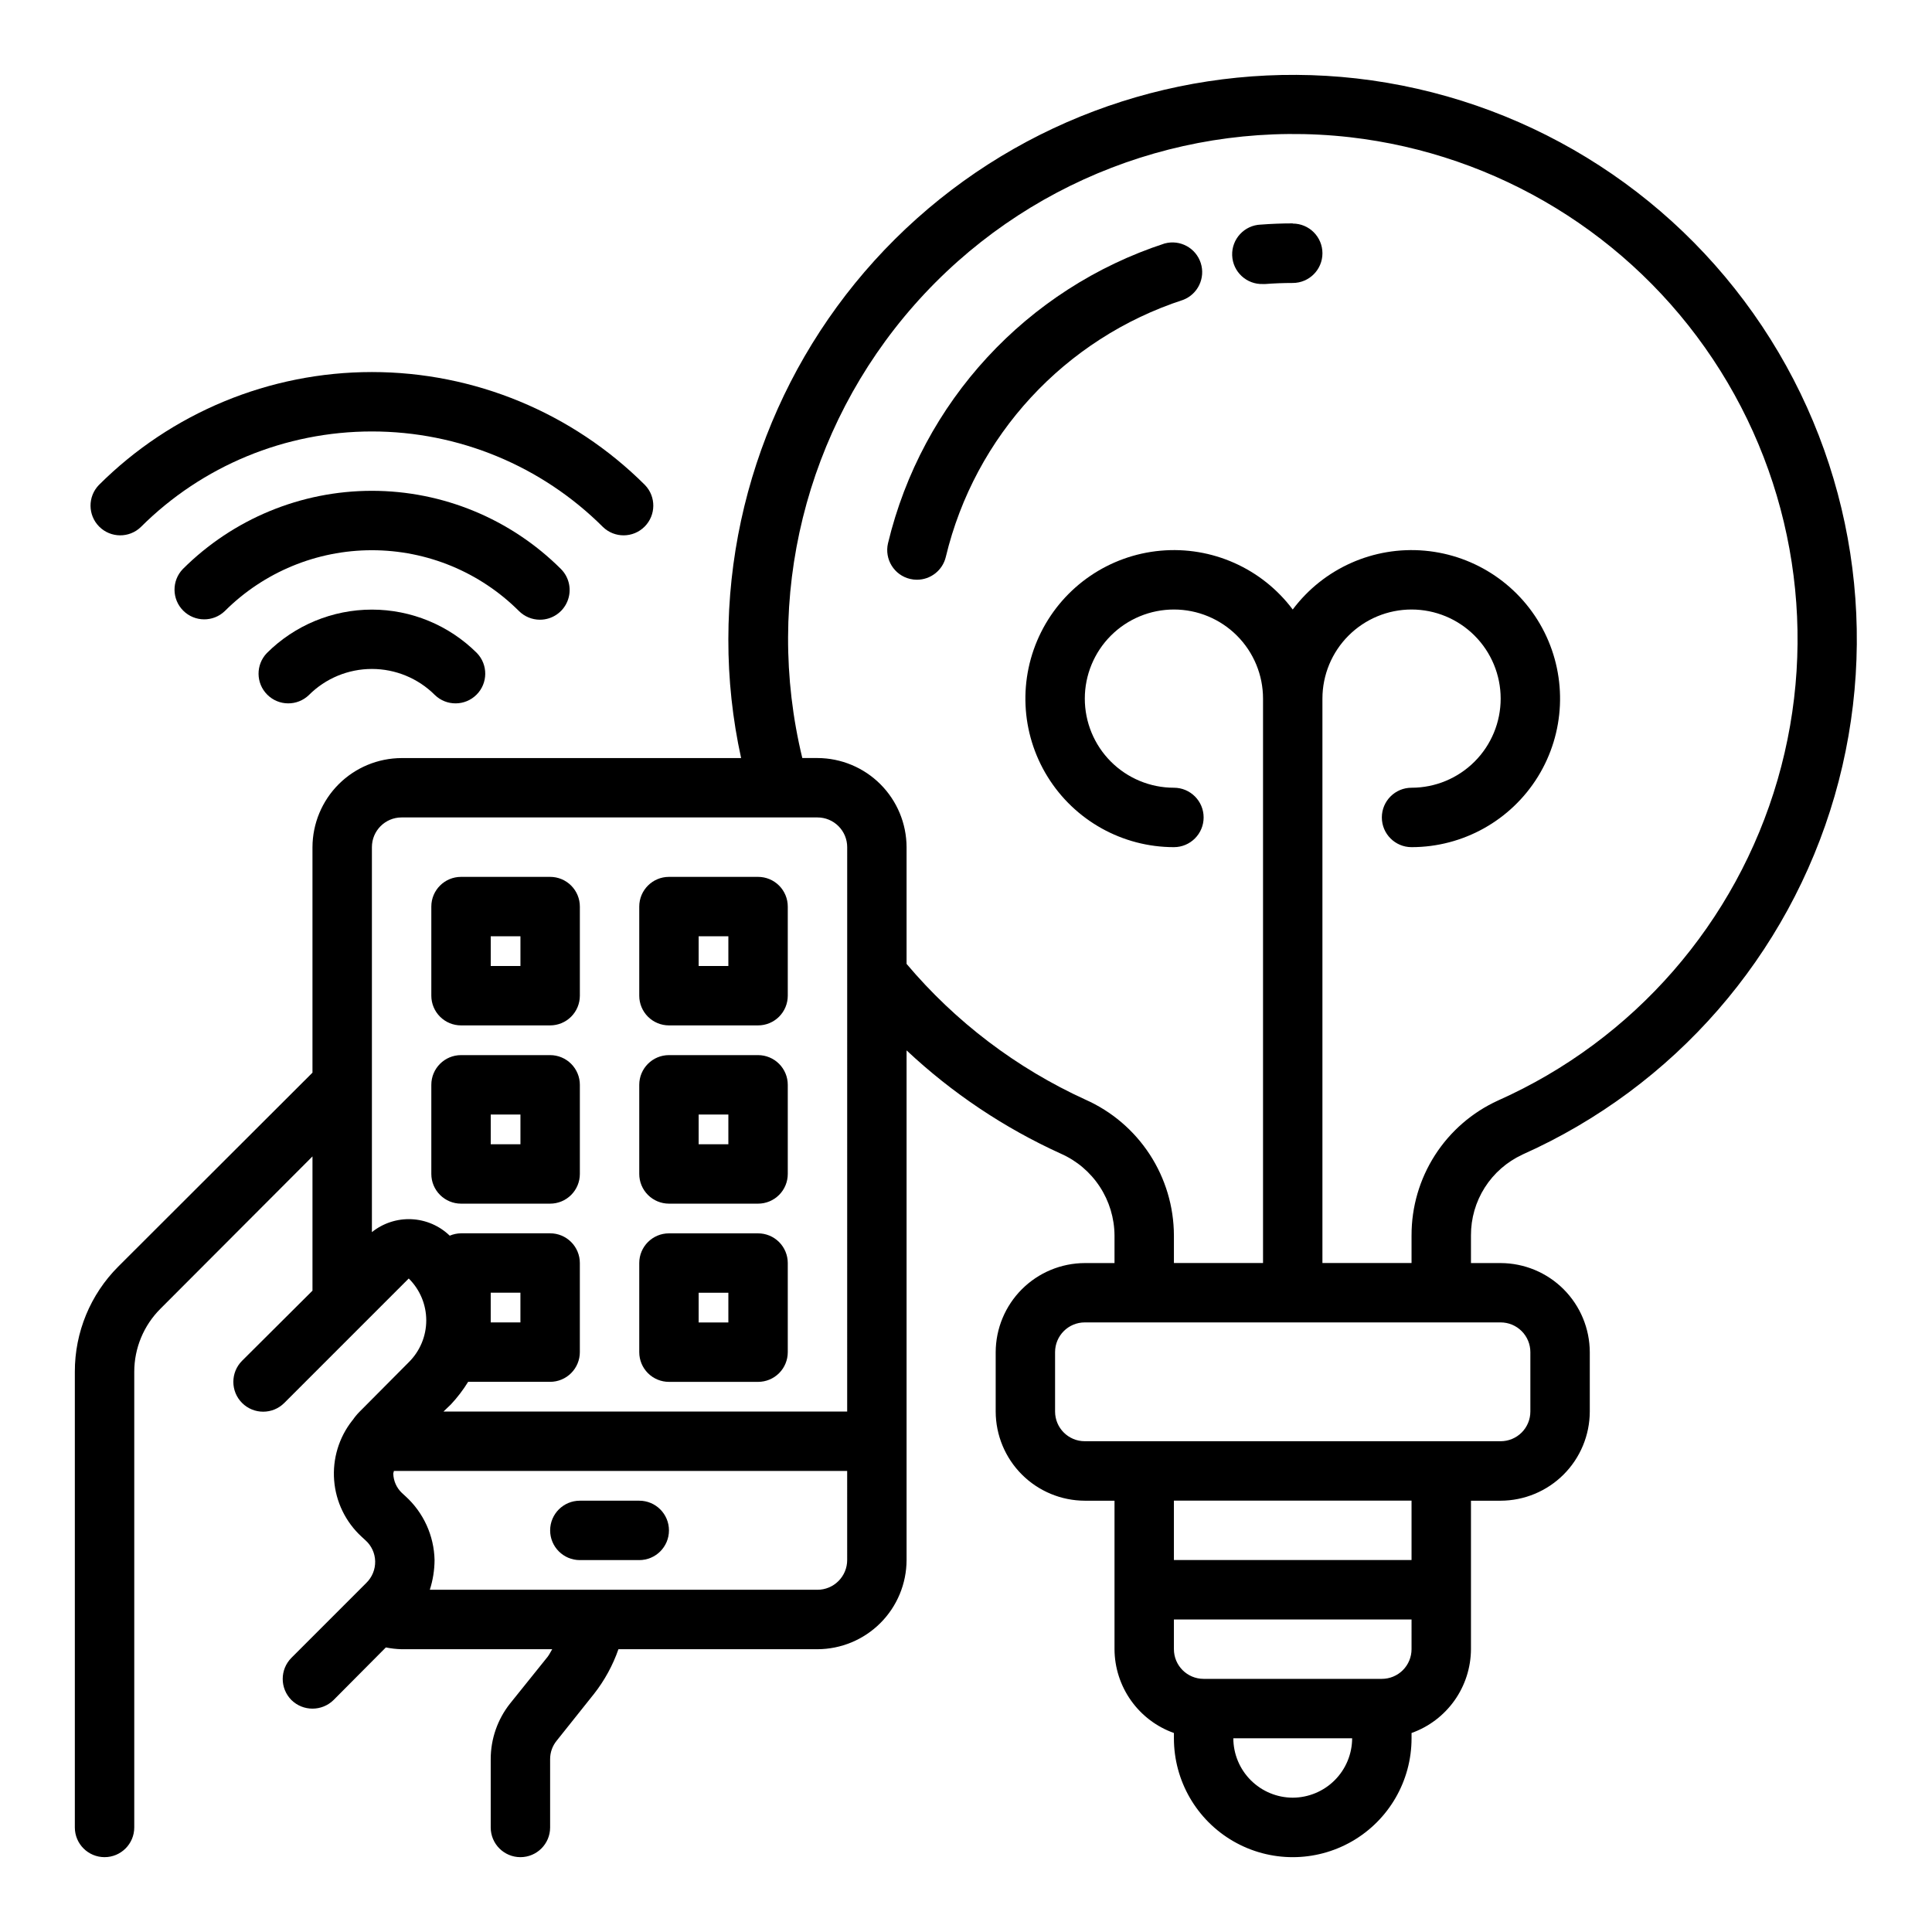
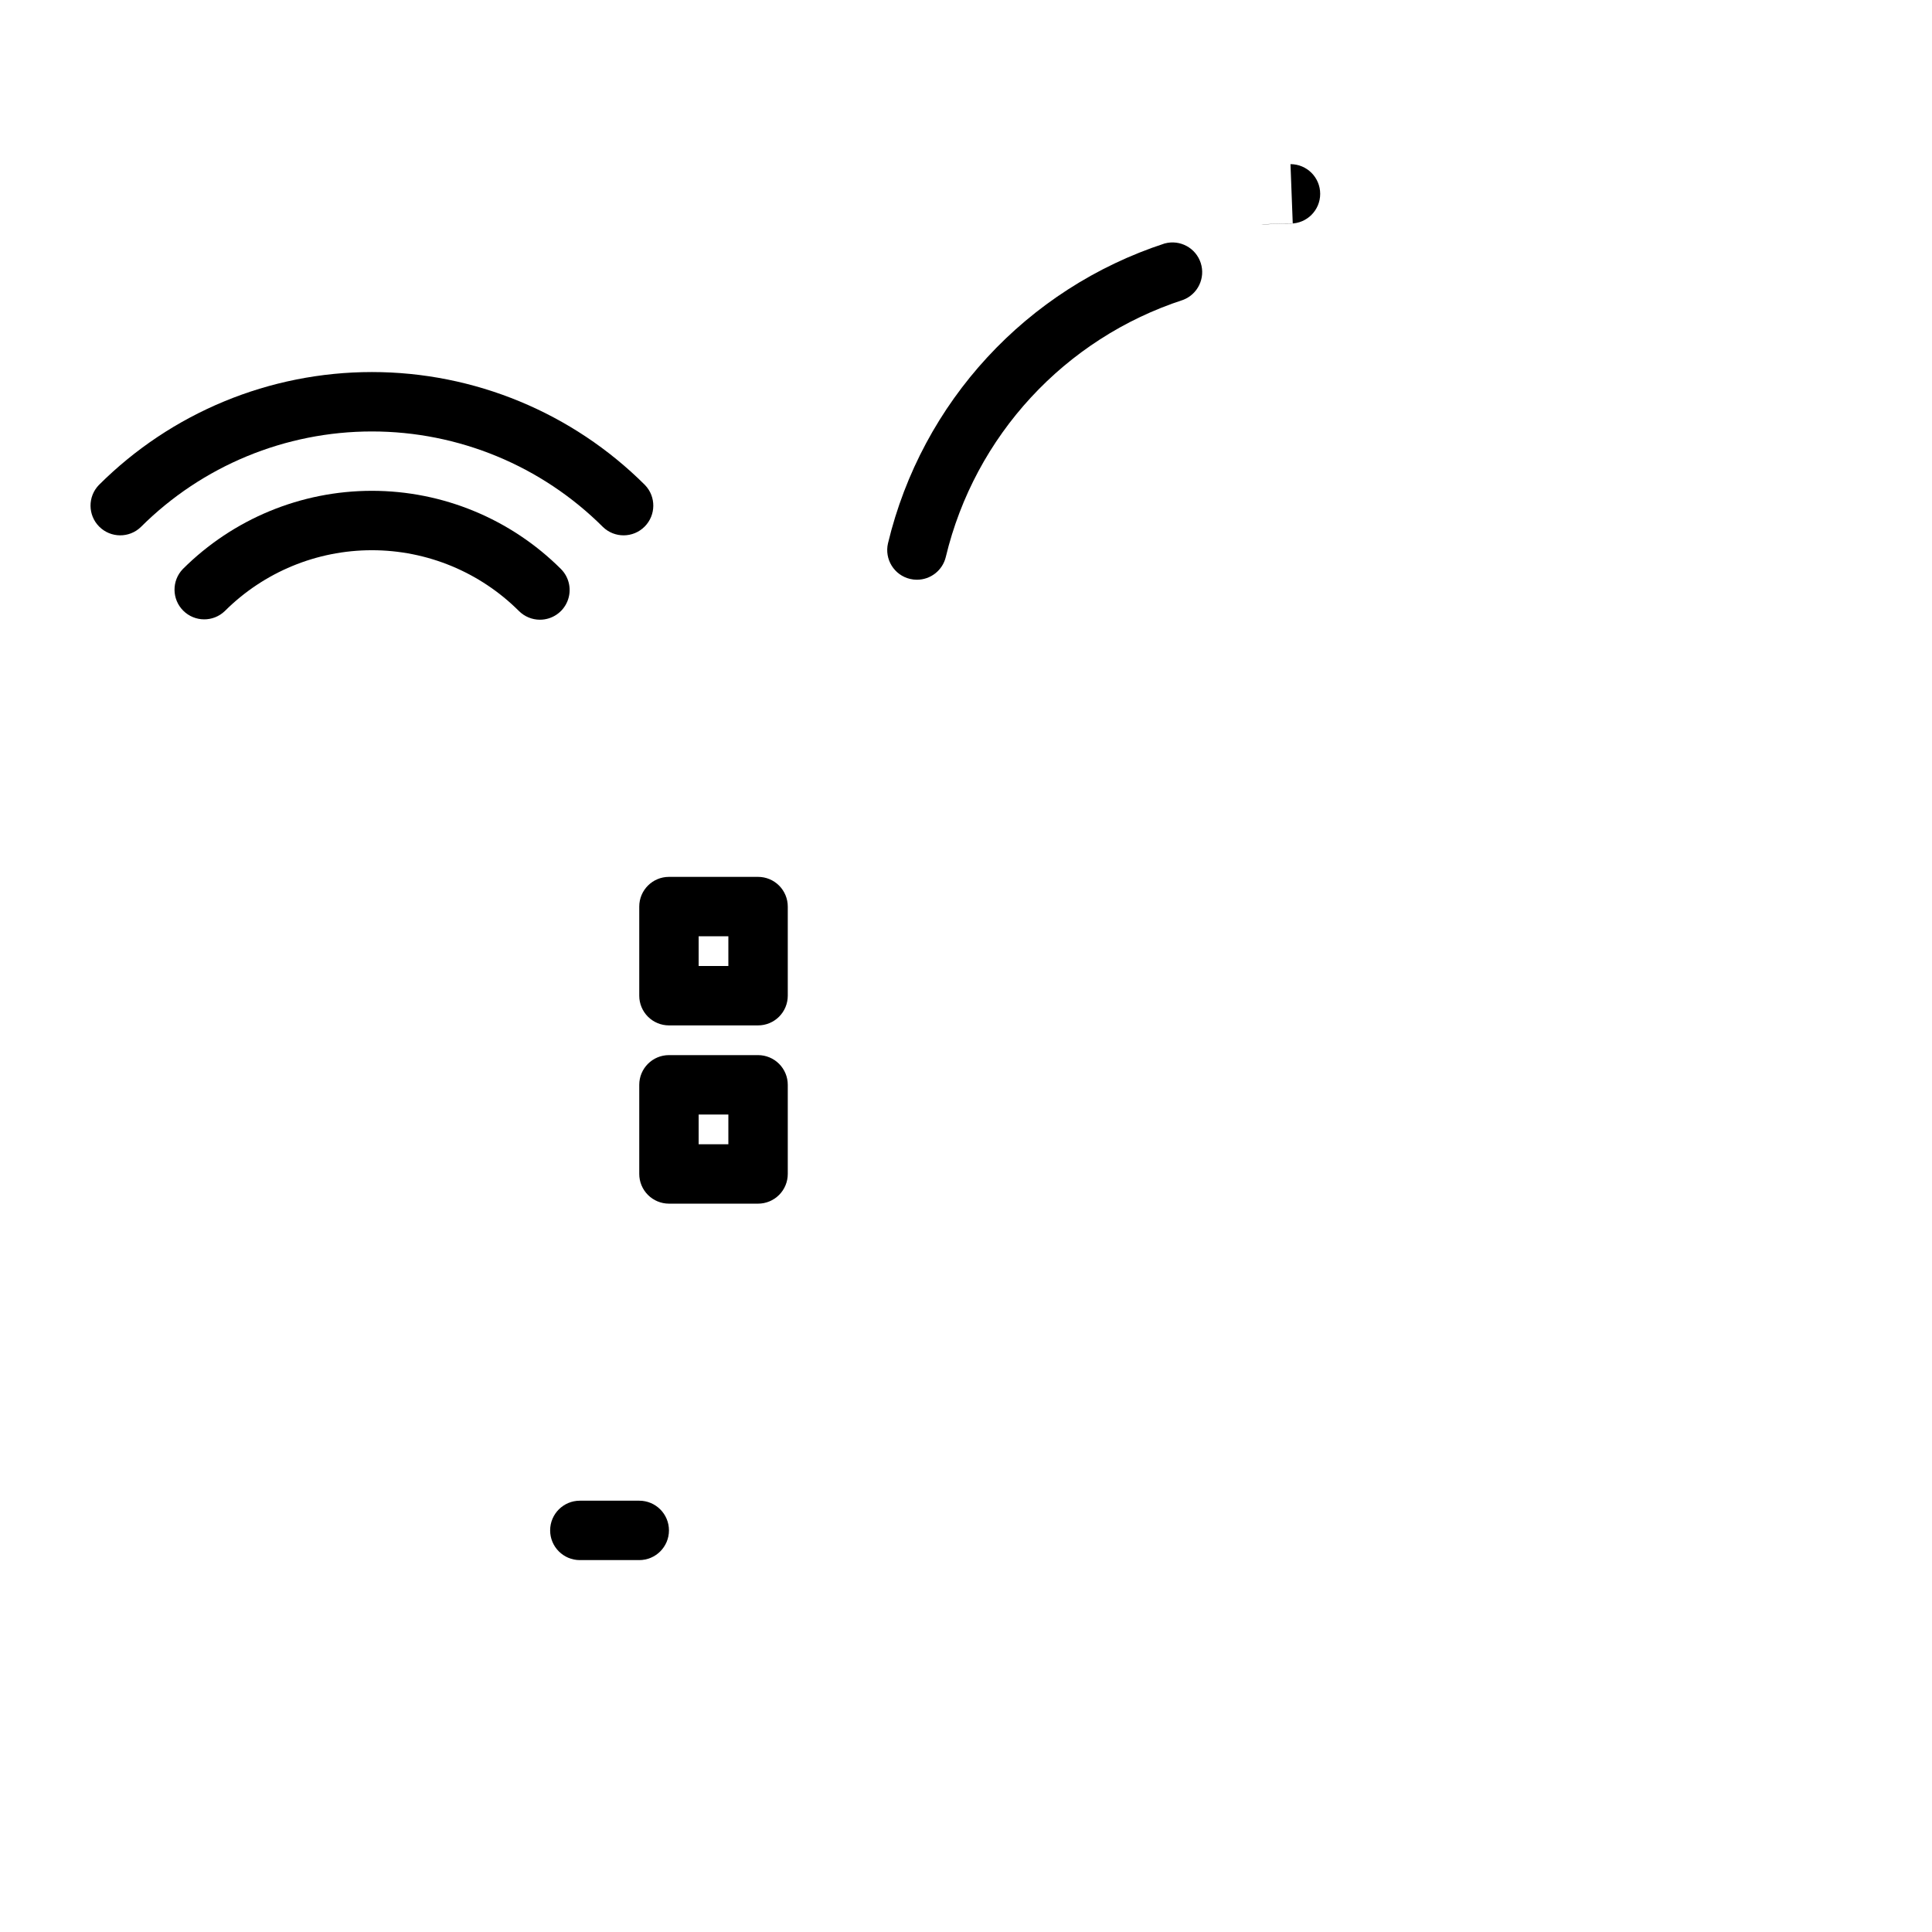
<svg xmlns="http://www.w3.org/2000/svg" fill="#000000" width="800px" height="800px" version="1.1" viewBox="144 144 512 512">
  <g>
    <path d="m181.33 283.66c16.254-16.215 38.273-25.32 61.23-25.32 22.957 0 44.977 9.105 61.227 25.32 3.09 2.984 8 2.941 11.035-0.094 3.039-3.035 3.082-7.945 0.098-11.035-19.203-19.168-45.227-29.934-72.359-29.934-27.133 0-53.156 10.766-72.359 29.934-2.984 3.09-2.941 8 0.094 11.035 3.039 3.035 7.949 3.078 11.035 0.094z" />
-     <path d="m214.73 317.06c-2.984 3.09-2.941 8 0.098 11.035 3.035 3.035 7.945 3.078 11.035 0.098 4.426-4.43 10.434-6.914 16.695-6.914 6.262 0 12.266 2.484 16.695 6.914 3.09 2.981 8 2.938 11.035-0.098 3.039-3.035 3.078-7.945 0.098-11.035-7.387-7.367-17.395-11.508-27.828-11.508s-20.441 4.141-27.828 11.508z" />
    <path d="m287.09 308.23c3.184 0 6.055-1.918 7.269-4.859 1.219-2.941 0.547-6.328-1.703-8.578-13.297-13.27-31.312-20.723-50.098-20.723s-36.801 7.453-50.098 20.723c-2.984 3.09-2.941 8 0.094 11.035 3.039 3.035 7.949 3.078 11.035 0.098 10.344-10.32 24.359-16.113 38.969-16.113s28.621 5.793 38.965 16.113c1.477 1.473 3.481 2.305 5.566 2.305z" />
-     <path d="m547.44 449.98c40.227-17.941 70.5-52.707 82.746-95.02 12.242-42.309 5.215-87.867-19.215-124.52-24.426-36.652-63.77-60.676-107.54-65.66-42.324-4.758-84.668 8.738-116.43 37.109s-49.945 68.926-49.98 111.52c-0.02 10.59 1.113 21.145 3.383 31.488h-89.977c-6.258 0.02-12.254 2.512-16.68 6.938-4.422 4.426-6.918 10.422-6.938 16.68v59.75l-51.48 51.402c-7.383 7.391-11.52 17.418-11.496 27.867v120.76c0 4.348 3.527 7.871 7.875 7.871 4.348 0 7.871-3.523 7.871-7.871v-120.76c0.004-6.262 2.496-12.266 6.926-16.691l40.305-40.383v35.582l-18.656 18.578c-3.086 3.086-3.086 8.094 0 11.18s8.094 3.086 11.18 0l32.984-32.984c2.969 2.93 4.644 6.926 4.644 11.098 0 4.176-1.676 8.172-4.644 11.102l-13.066 13.145h-0.004c-0.668 0.68-1.273 1.418-1.809 2.207-0.043 0-0.078 0.035-0.078 0.078-3.547 4.492-5.262 10.16-4.809 15.867 0.449 5.707 3.039 11.031 7.25 14.91l1.023 0.945c1.609 1.418 2.551 3.445 2.598 5.59 0.043 2.16-0.812 4.242-2.363 5.746l-19.836 19.84c-3.07 3.094-3.07 8.082 0 11.176 3.102 3.047 8.074 3.047 11.176 0l13.855-13.934c1.375 0.277 2.769 0.438 4.172 0.473h39.91c-0.395 0.629-0.707 1.34-1.18 1.969l-9.996 12.438c-3.316 4.191-5.117 9.379-5.117 14.719v18.109c0 4.348 3.523 7.871 7.871 7.871 4.348 0 7.871-3.523 7.871-7.871v-18.109c-0.004-1.777 0.609-3.5 1.734-4.879l9.918-12.438c2.785-3.555 4.965-7.543 6.453-11.809h52.742c6.258-0.02 12.254-2.512 16.68-6.938 4.426-4.426 6.918-10.422 6.938-16.68v-135.08c12.055 11.309 25.883 20.566 40.934 27.395 4.195 1.863 7.762 4.898 10.273 8.738 2.512 3.84 3.867 8.32 3.898 12.91v7.32h-7.871c-6.258 0.02-12.254 2.512-16.68 6.938-4.426 4.426-6.918 10.422-6.938 16.68v15.742c0.02 6.258 2.512 12.254 6.938 16.68 4.426 4.426 10.422 6.918 16.68 6.938h7.871v39.359c0.023 4.871 1.551 9.613 4.367 13.586 2.816 3.973 6.789 6.981 11.375 8.613v1.418c0 11.25 6.004 21.645 15.746 27.27 9.742 5.625 21.746 5.625 31.488 0 9.742-5.625 15.742-16.02 15.742-27.27v-1.418c4.59-1.633 8.562-4.641 11.379-8.613 2.816-3.973 4.34-8.715 4.367-13.586v-39.359h7.871c6.258-0.02 12.254-2.512 16.68-6.938 4.422-4.426 6.918-10.422 6.938-16.68v-15.742c-0.02-6.258-2.516-12.254-6.938-16.68-4.426-4.426-10.422-6.918-16.68-6.938h-7.871v-7.32c-0.023-4.5 1.25-8.91 3.664-12.707 2.414-3.793 5.871-6.816 9.953-8.707zm-178.93 107.45c0 2.09-0.832 4.09-2.309 5.566-1.477 1.477-3.477 2.309-5.566 2.309h-102.73c0.816-2.547 1.242-5.199 1.258-7.875-0.141-6.461-2.93-12.582-7.715-16.922l-0.945-0.867c-1.406-1.336-2.227-3.176-2.281-5.117 0-0.234 0.156-0.473 0.156-0.707h120.13zm0-39.359h-106.98l1.969-1.891-0.004 0.004c1.719-1.84 3.25-3.844 4.566-5.984h21.727c2.09 0 4.09-0.828 5.566-2.305 1.477-1.477 2.309-3.481 2.309-5.566v-23.617c0-2.086-0.832-4.09-2.309-5.566-1.477-1.477-3.477-2.305-5.566-2.305h-23.613c-1.031 0.012-2.047 0.227-2.992 0.629-2.734-2.641-6.34-4.191-10.137-4.367-3.793-0.172-7.523 1.043-10.488 3.422v-102.02c0-4.348 3.523-7.875 7.871-7.875h110.21c2.09 0 4.09 0.832 5.566 2.309 1.477 1.477 2.309 3.477 2.309 5.566zm-94.465-23.617v-7.871h7.871v7.871zm212.54 125.95c-4.172-0.012-8.168-1.676-11.117-4.625-2.949-2.949-4.613-6.945-4.625-11.117h31.488c-0.012 4.172-1.676 8.168-4.625 11.117-2.949 2.949-6.949 4.613-11.121 4.625zm31.488-39.359c0 2.09-0.828 4.09-2.305 5.566-1.477 1.477-3.481 2.305-5.566 2.305h-47.23c-4.348 0-7.875-3.523-7.875-7.871v-7.871h62.977zm0-23.617h-62.977v-15.742h62.977zm23.617-62.977c2.086 0 4.09 0.832 5.566 2.309 1.477 1.477 2.305 3.477 2.305 5.566v15.742c0 2.09-0.828 4.09-2.305 5.566-1.477 1.477-3.481 2.305-5.566 2.305h-110.21c-4.348 0-7.875-3.523-7.875-7.871v-15.742c0-4.348 3.527-7.875 7.875-7.875zm-23.617-23.066v7.324h-23.617v-149.57c0-6.262 2.488-12.27 6.918-16.695 4.43-4.43 10.438-6.918 16.699-6.918 6.266 0 12.27 2.488 16.699 6.918 4.43 4.426 6.918 10.434 6.918 16.695 0 6.266-2.488 12.273-6.918 16.699-4.43 4.43-10.434 6.918-16.699 6.918-4.348 0-7.871 3.523-7.871 7.871 0 4.348 3.523 7.875 7.871 7.875 13.641 0 26.312-7.066 33.484-18.668 7.168-11.605 7.82-26.094 1.723-38.297-6.102-12.199-18.086-20.371-31.672-21.598-13.586-1.227-26.836 4.672-35.023 15.586-8.184-10.914-21.438-16.812-35.023-15.586-13.586 1.227-25.566 9.398-31.668 21.598-6.102 12.203-5.449 26.691 1.723 38.297 7.172 11.602 19.84 18.668 33.48 18.668 4.348 0 7.875-3.527 7.875-7.875 0-4.348-3.527-7.871-7.875-7.871-6.262 0-12.27-2.488-16.699-6.918-4.426-4.426-6.914-10.434-6.914-16.699 0-6.262 2.488-12.27 6.914-16.695 4.43-4.43 10.438-6.918 16.699-6.918 6.266 0 12.27 2.488 16.699 6.918 4.43 4.426 6.918 10.434 6.918 16.695v149.57h-23.617v-7.32c-0.023-7.621-2.25-15.07-6.41-21.453-4.164-6.387-10.082-11.43-17.047-14.523-18.262-8.34-34.449-20.625-47.391-35.973v-30.938c-0.02-6.258-2.512-12.254-6.938-16.68-4.426-4.426-10.422-6.918-16.68-6.938h-4.016 0.004c-10.301-42.465 0.777-87.285 29.68-120.06 28.898-32.773 71.98-49.375 115.4-44.469 39.172 4.477 74.379 25.996 96.23 58.812 21.852 32.816 28.125 73.594 17.152 111.46-10.977 37.867-38.086 68.973-74.098 85.02-6.852 3.125-12.652 8.16-16.715 14.496-4.062 6.34-6.215 13.715-6.195 21.242z" />
-     <path d="m486.59 203.2c-2.852 0-5.684 0.109-8.477 0.324v-0.004c-4.348 0.168-7.738 3.824-7.574 8.172 0.164 4.348 3.824 7.738 8.172 7.574h0.613c2.363-0.18 4.809-0.277 7.266-0.277 4.348 0 7.871-3.523 7.871-7.871 0-4.348-3.523-7.871-7.871-7.871z" />
+     <path d="m486.59 203.2c-2.852 0-5.684 0.109-8.477 0.324v-0.004h0.613c2.363-0.18 4.809-0.277 7.266-0.277 4.348 0 7.871-3.523 7.871-7.871 0-4.348-3.523-7.871-7.871-7.871z" />
    <path d="m452.68 208.51c-36.598 11.945-64.371 42.031-73.352 79.469-0.984 4.223 1.633 8.449 5.856 9.445 0.594 0.145 1.207 0.215 1.816 0.211 3.648-0.004 6.816-2.512 7.652-6.059 7.695-32.086 31.504-57.875 62.875-68.102 3.914-1.496 5.973-5.797 4.68-9.781-1.293-3.988-5.481-6.262-9.527-5.176z" />
    <path d="m313.41 541.7h-15.742c-4.348 0-7.875 3.523-7.875 7.871s3.527 7.871 7.875 7.871h15.742c4.348 0 7.871-3.523 7.871-7.871s-3.523-7.871-7.871-7.871z" />
-     <path d="m321.28 510.21h23.617c2.086 0 4.09-0.828 5.566-2.305 1.477-1.477 2.305-3.481 2.305-5.566v-23.617c0-2.086-0.828-4.09-2.305-5.566-1.477-1.477-3.481-2.305-5.566-2.305h-23.617c-4.348 0-7.871 3.523-7.871 7.871v23.617c0 2.086 0.828 4.09 2.305 5.566 1.477 1.477 3.481 2.305 5.566 2.305zm7.871-23.617h7.871v7.871h-7.871z" />
    <path d="m321.28 462.98h23.617c2.086 0 4.09-0.832 5.566-2.309 1.477-1.477 2.305-3.477 2.305-5.566v-23.613c0-2.09-0.828-4.09-2.305-5.566-1.477-1.477-3.481-2.309-5.566-2.309h-23.617c-4.348 0-7.871 3.527-7.871 7.875v23.617-0.004c0 2.09 0.828 4.09 2.305 5.566 1.477 1.477 3.481 2.309 5.566 2.309zm7.871-23.617h7.871v7.871h-7.871z" />
-     <path d="m266.18 462.98h23.617-0.004c2.09 0 4.09-0.832 5.566-2.309 1.477-1.477 2.309-3.477 2.309-5.566v-23.613c0-2.09-0.832-4.09-2.309-5.566-1.477-1.477-3.477-2.309-5.566-2.309h-23.613c-4.348 0-7.875 3.527-7.875 7.875v23.617-0.004c0 2.09 0.832 4.09 2.309 5.566 1.477 1.477 3.477 2.309 5.566 2.309zm7.871-23.617h7.871v7.871h-7.871z" />
    <path d="m321.28 415.74h23.617c2.086 0 4.09-0.828 5.566-2.305 1.477-1.477 2.305-3.481 2.305-5.566v-23.617c0-2.086-0.828-4.09-2.305-5.566-1.477-1.477-3.481-2.305-5.566-2.305h-23.617c-4.348 0-7.871 3.523-7.871 7.871v23.617c0 2.086 0.828 4.09 2.305 5.566 1.477 1.477 3.481 2.305 5.566 2.305zm7.871-23.617h7.871v7.871l-7.871 0.004z" />
-     <path d="m266.18 415.74h23.617-0.004c2.09 0 4.09-0.828 5.566-2.305 1.477-1.477 2.309-3.481 2.309-5.566v-23.617c0-2.086-0.832-4.09-2.309-5.566-1.477-1.477-3.477-2.305-5.566-2.305h-23.613c-4.348 0-7.875 3.523-7.875 7.871v23.617c0 2.086 0.832 4.09 2.309 5.566s3.477 2.305 5.566 2.305zm7.871-23.617h7.871v7.871l-7.871 0.004z" />
  </g>
</svg>